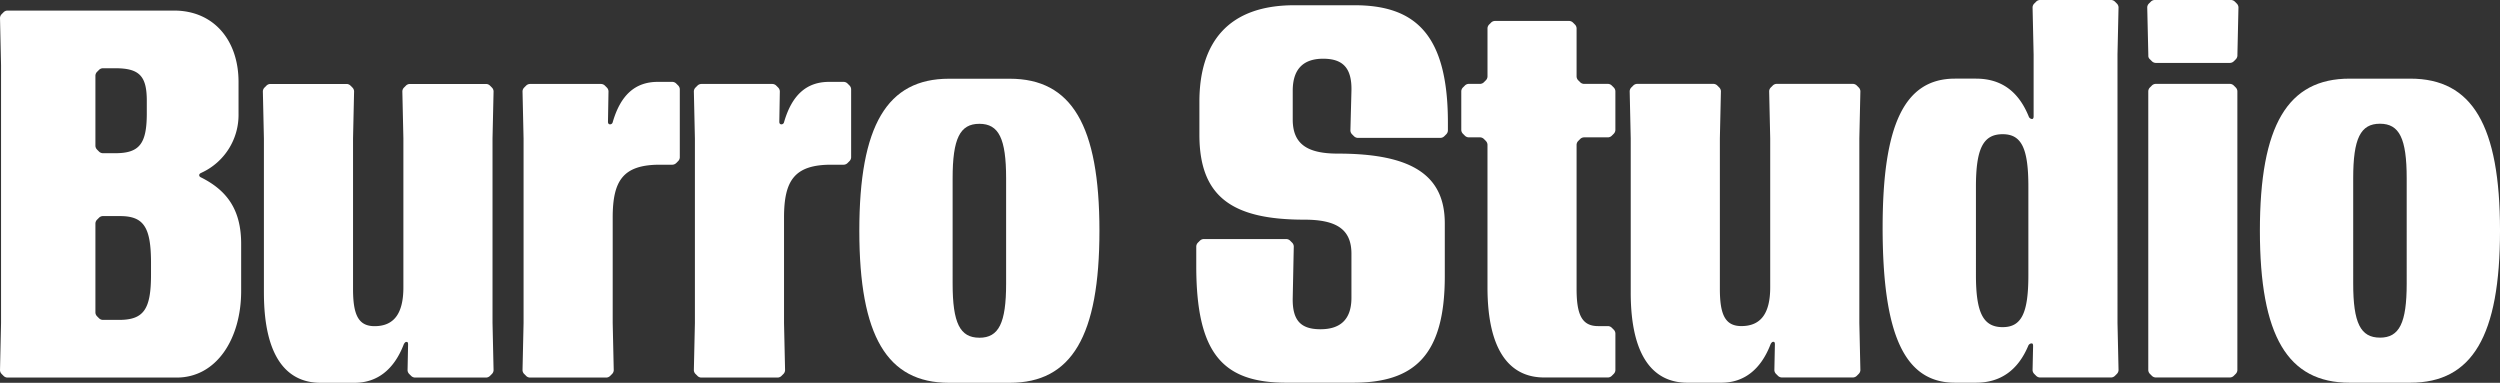
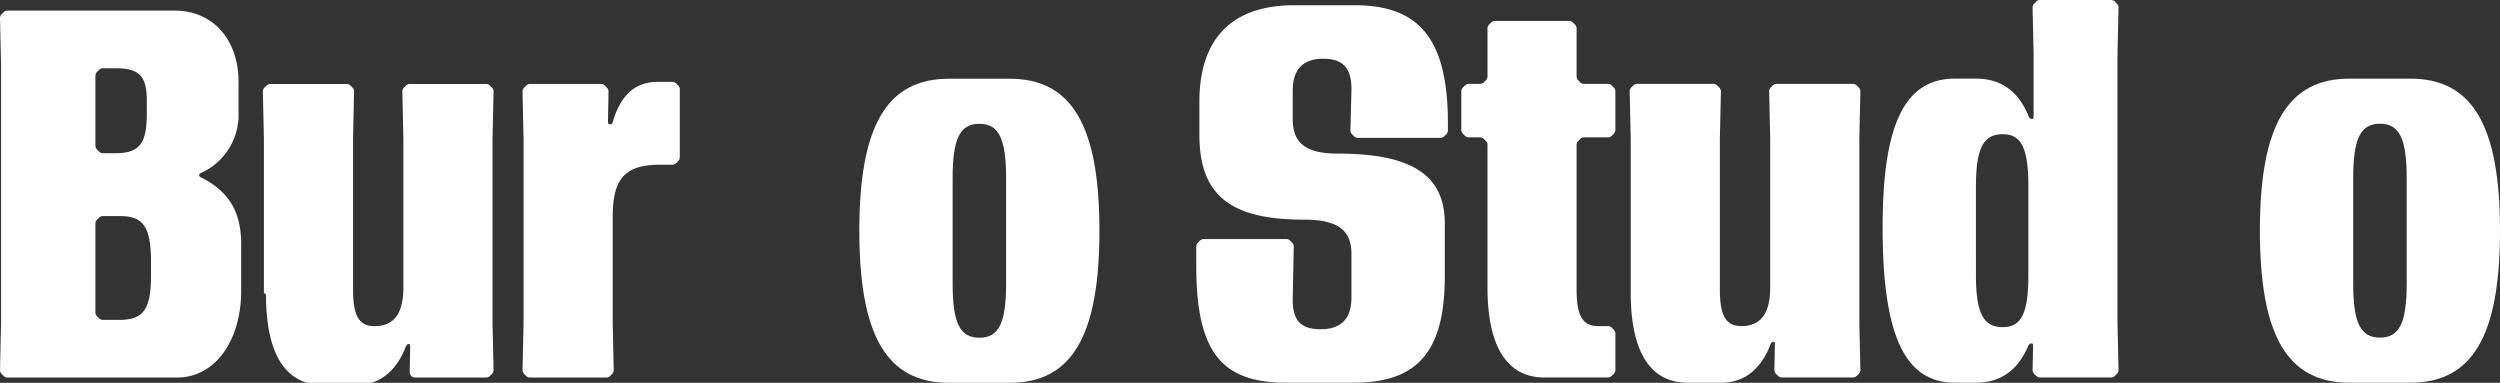
<svg xmlns="http://www.w3.org/2000/svg" width="430" height="65.841" viewBox="0 0 430 65.841">
  <rect x="0" y="0" width="430" height="65.841" fill="#333333" stroke="none" />
  <defs>
    <clipPath id="a">
      <rect width="430" height="65.841" fill="#fff" />
    </clipPath>
  </defs>
  <g clip-path="url(#a)">
    <path d="M.631,70.25.271,69.89A.974.974,0,0,1,0,69.259l.18-8.116V16.778L0,8.662a.973.973,0,0,1,.271-.631L.631,7.67a.975.975,0,0,1,.631-.27H29.937c6.853,0,11.091,5.14,11.091,12.264v5.5a10.935,10.935,0,0,1-6.312,10.1c-.18.09-.451.18-.451.451s.27.361.451.451c4.418,2.254,6.763,5.59,6.763,11.362v8.116c0,8.206-4.238,14.878-11.091,14.878H1.262a.973.973,0,0,1-.631-.271M16.682,31.3l.361.361a.974.974,0,0,0,.631.271h2.164c4.148,0,5.411-1.623,5.411-6.853V22.91c0-4.238-1.262-5.591-5.411-5.591H17.674a.974.974,0,0,0-.631.271l-.361.361a.974.974,0,0,0-.271.631V30.665a.974.974,0,0,0,.271.631m0,28.675.361.361a.974.974,0,0,0,.631.271h2.8c4.238,0,5.5-1.8,5.5-7.755V50.773c0-6.132-1.262-8.025-5.32-8.025H17.674a.977.977,0,0,0-.631.27l-.361.361a.974.974,0,0,0-.271.631V59.339a.973.973,0,0,0,.271.631" transform="translate(0 -5.581)" fill="#fff" />
-     <path d="M184.119,94.648V68.137l-.18-8.116a.973.973,0,0,1,.271-.631l.361-.361a.975.975,0,0,1,.631-.27h13.165a.975.975,0,0,1,.631.27l.361.361a.973.973,0,0,1,.271.631l-.18,8.116V94.016c0,4.419.9,6.4,3.7,6.4,3.337,0,4.96-2.164,4.96-6.673V68.137l-.18-8.116a.973.973,0,0,1,.271-.631l.361-.361a.975.975,0,0,1,.631-.27h13.165a.975.975,0,0,1,.631.27l.361.361a.973.973,0,0,1,.271.631l-.18,8.116V99.878l.18,8.115a.973.973,0,0,1-.271.631l-.361.361a.974.974,0,0,1-.631.27H210.089a.973.973,0,0,1-.631-.27l-.361-.361a.973.973,0,0,1-.27-.631l.09-4.418c0-.361-.09-.451-.27-.451s-.271.09-.451.361c-1.713,4.508-4.689,6.673-8.476,6.673h-5.861c-5.59,0-9.739-4.148-9.739-15.51" transform="translate(-138.727 -44.316)" fill="#fff" />
+     <path d="M184.119,94.648V68.137l-.18-8.116a.973.973,0,0,1,.271-.631l.361-.361a.975.975,0,0,1,.631-.27h13.165a.975.975,0,0,1,.631.27l.361.361a.973.973,0,0,1,.271.631l-.18,8.116V94.016c0,4.419.9,6.4,3.7,6.4,3.337,0,4.96-2.164,4.96-6.673V68.137l-.18-8.116a.973.973,0,0,1,.271-.631l.361-.361a.975.975,0,0,1,.631-.27h13.165a.975.975,0,0,1,.631.27l.361.361a.973.973,0,0,1,.271.631l-.18,8.116V99.878l.18,8.115a.973.973,0,0,1-.271.631l-.361.361a.974.974,0,0,1-.631.27H210.089a.973.973,0,0,1-.631-.27a.973.973,0,0,1-.27-.631l.09-4.418c0-.361-.09-.451-.27-.451s-.271.09-.451.361c-1.713,4.508-4.689,6.673-8.476,6.673h-5.861c-5.59,0-9.739-4.148-9.739-15.51" transform="translate(-138.727 -44.316)" fill="#fff" />
    <path d="M366.274,107.878l-.361-.361a.974.974,0,0,1-.271-.631l.18-8.116V67.03l-.18-8.116a.975.975,0,0,1,.271-.631l.361-.361a.975.975,0,0,1,.631-.271h12.263a.975.975,0,0,1,.631.271l.361.361a.976.976,0,0,1,.27.631l-.09,5.23c0,.36.18.451.361.451a.46.46,0,0,0,.451-.361c1.352-4.689,3.877-6.943,7.755-6.943h2.525a.974.974,0,0,1,.631.271l.361.361a.975.975,0,0,1,.27.631V70.276a.975.975,0,0,1-.27.631l-.361.361a.975.975,0,0,1-.631.27h-2.164c-6.4,0-8.116,2.8-8.116,9.107V98.771l.18,8.116a.974.974,0,0,1-.271.631l-.361.361a.974.974,0,0,1-.631.271H366.905a.974.974,0,0,1-.631-.271" transform="translate(-275.768 -43.209)" fill="#fff" />
-     <path d="M486.163,107.878l-.361-.361a.974.974,0,0,1-.271-.631l.18-8.116V67.03l-.18-8.116a.975.975,0,0,1,.271-.631l.361-.361a.975.975,0,0,1,.631-.271h12.263a.975.975,0,0,1,.631.271l.361.361a.976.976,0,0,1,.27.631l-.09,5.23c0,.36.18.451.361.451a.46.46,0,0,0,.451-.361c1.352-4.689,3.877-6.943,7.755-6.943h2.525a.974.974,0,0,1,.631.271l.361.361a.975.975,0,0,1,.27.631V70.276a.975.975,0,0,1-.27.631l-.361.361a.975.975,0,0,1-.631.27h-2.164c-6.4,0-8.116,2.8-8.116,9.107V98.771l.18,8.116a.974.974,0,0,1-.271.631l-.361.361a.975.975,0,0,1-.631.271H486.794a.974.974,0,0,1-.631-.271" transform="translate(-366.188 -43.209)" fill="#fff" />
    <path d="M601.312,81.24c0-18.125,4.779-26.151,15.42-26.151h10.46c10.64,0,15.42,8.026,15.42,26.151s-4.779,26.15-15.42,26.15h-10.46c-10.641,0-15.42-8.025-15.42-26.15m20.649,18.4c3.336,0,4.6-2.525,4.6-9.288V72.222c0-6.853-1.262-9.378-4.6-9.378s-4.6,2.525-4.6,9.378V90.347c0,6.763,1.262,9.288,4.6,9.288" transform="translate(-453.509 -41.548)" fill="#fff" />
    <path d="M837.091,48.485V45.149a.973.973,0,0,1,.271-.631l.361-.361a.973.973,0,0,1,.631-.271H852.6a.972.972,0,0,1,.631.271l.361.361a.973.973,0,0,1,.27.631l-.18,8.837c-.09,3.968,1.443,5.411,4.779,5.411,3.156,0,5.32-1.443,5.32-5.411V46.411c0-4.238-2.615-5.862-8.116-5.862-12.444,0-18.035-3.967-18.035-14.608V20.261c0-10.189,4.959-16.592,16.321-16.592h10.37c10.55,0,16.051,5.14,16.051,20.2V25.22a.973.973,0,0,1-.271.631l-.361.361a.975.975,0,0,1-.631.27H864.864a.974.974,0,0,1-.631-.27l-.361-.361a.974.974,0,0,1-.27-.631l.18-6.853c.09-3.967-1.533-5.5-4.87-5.5-3.156,0-5.23,1.533-5.23,5.5v4.96c0,4.238,2.525,5.861,7.755,5.861,12.714,0,18.4,3.7,18.4,11.993v9.108c0,13.706-5.32,18.305-15.78,18.305H852.6c-11,0-15.51-5.05-15.51-20.109" transform="translate(-631.333 -2.767)" fill="#fff" />
    <path d="M1026.776,35.324l-.36-.361a.974.974,0,0,0-.631-.271H1023.8a.973.973,0,0,1-.631-.271l-.361-.361a.973.973,0,0,1-.27-.631V26.758a.975.975,0,0,1,.27-.631l.361-.36a.973.973,0,0,1,.631-.271h1.984a.975.975,0,0,0,.631-.27l.36-.361a.974.974,0,0,0,.271-.631v-8.3a.974.974,0,0,1,.27-.631l.361-.361a.974.974,0,0,1,.631-.271h12.8a.974.974,0,0,1,.631.271l.36.361a.972.972,0,0,1,.271.631v8.3a.974.974,0,0,0,.27.631l.361.361a.975.975,0,0,0,.631.27h4.148a.973.973,0,0,1,.631.271l.361.36a.975.975,0,0,1,.27.631v6.673a.973.973,0,0,1-.27.631l-.361.361a.973.973,0,0,1-.631.271h-4.148a.974.974,0,0,0-.631.271l-.361.361a.975.975,0,0,0-.27.631v24.8c0,4.419.9,6.4,3.7,6.4h1.713a.973.973,0,0,1,.631.271l.361.361a.974.974,0,0,1,.27.631V74.73a.973.973,0,0,1-.27.631l-.361.361a.973.973,0,0,1-.631.271h-11c-5.591,0-9.739-4.148-9.739-15.51V35.956a.975.975,0,0,0-.271-.631" transform="translate(-771.197 -11.068)" fill="#fff" />
    <path d="M1140.551,94.586V68.076l-.18-8.116a.974.974,0,0,1,.271-.631l.361-.361a.975.975,0,0,1,.631-.27H1154.8a.974.974,0,0,1,.631.27l.361.361a.973.973,0,0,1,.271.631l-.18,8.116V93.955c0,4.419.9,6.4,3.7,6.4,3.336,0,4.959-2.164,4.959-6.673V68.076l-.18-8.116a.974.974,0,0,1,.27-.631l.361-.361a.974.974,0,0,1,.631-.27h13.165a.975.975,0,0,1,.631.27l.361.361a.973.973,0,0,1,.271.631l-.18,8.116V99.817l.18,8.115a.972.972,0,0,1-.271.631l-.361.361a.974.974,0,0,1-.631.27H1166.52a.973.973,0,0,1-.631-.27l-.361-.361a.974.974,0,0,1-.271-.631l.09-4.418c0-.361-.09-.451-.271-.451s-.271.09-.451.361c-1.713,4.508-4.689,6.673-8.476,6.673h-5.861c-5.591,0-9.739-4.148-9.739-15.51" transform="translate(-860.066 -44.27)" fill="#fff" />
    <path d="M1317.379,39.135c0-17.765,3.787-25.61,12.444-25.61h3.607c4.238,0,7.3,2.074,9.107,6.583a.651.651,0,0,0,.541.361c.18,0,.27-.18.27-.451V9.378l-.18-8.116a.975.975,0,0,1,.27-.631l.361-.361a.973.973,0,0,1,.631-.271h12.263a.973.973,0,0,1,.631.271l.361.361a.974.974,0,0,1,.27.631l-.18,8.116V55.547l.18,8.116a.973.973,0,0,1-.27.631l-.361.361a.972.972,0,0,1-.631.271h-12.263a.972.972,0,0,1-.631-.271l-.361-.361a.974.974,0,0,1-.27-.631l.09-4.148c0-.361-.09-.451-.271-.451a.652.652,0,0,0-.541.361c-1.8,4.328-4.87,6.4-9.017,6.4h-3.607c-8.656,0-12.444-8.206-12.444-26.691m20.65,17.133c3.246,0,4.418-2.435,4.418-8.927V32.1c0-6.583-1.172-9.017-4.418-9.017-3.336,0-4.6,2.435-4.6,9.017V47.341c0,6.493,1.262,8.927,4.6,8.927" transform="translate(-993.566)" fill="#fff" />
-     <path d="M1502.531,1.262a.974.974,0,0,1,.271-.631l.361-.361a.974.974,0,0,1,.631-.271h13.165a.974.974,0,0,1,.631.271l.361.361a.973.973,0,0,1,.271.631l-.18,8.116v.18a.976.976,0,0,1-.27.631l-.361.36a.972.972,0,0,1-.631.271h-12.8a.974.974,0,0,1-.631-.271l-.36-.36a.781.781,0,0,1-.271-.541v-.27Zm.18,14.428V63.662a.975.975,0,0,0,.271.631l.36.361a.974.974,0,0,0,.631.27h12.8a.973.973,0,0,0,.631-.27l.361-.361a.975.975,0,0,0,.27-.631V15.69a.976.976,0,0,0-.27-.631l-.361-.361a.974.974,0,0,0-.631-.27h-12.8a.976.976,0,0,0-.631.27l-.36.361a.976.976,0,0,0-.271.631" transform="translate(-1133.207 0)" fill="#fff" />
    <path d="M1581.364,81.178c0-18.125,4.779-26.15,15.42-26.15h10.46c10.64,0,15.42,8.026,15.42,26.15s-4.779,26.15-15.42,26.15h-10.46c-10.641,0-15.42-8.025-15.42-26.15m20.65,18.4c3.336,0,4.6-2.525,4.6-9.288V72.161c0-6.853-1.262-9.378-4.6-9.378s-4.6,2.525-4.6,9.378V90.286c0,6.763,1.262,9.288,4.6,9.288" transform="translate(-1192.663 -41.502)" fill="#fff" />
  </g>
</svg>